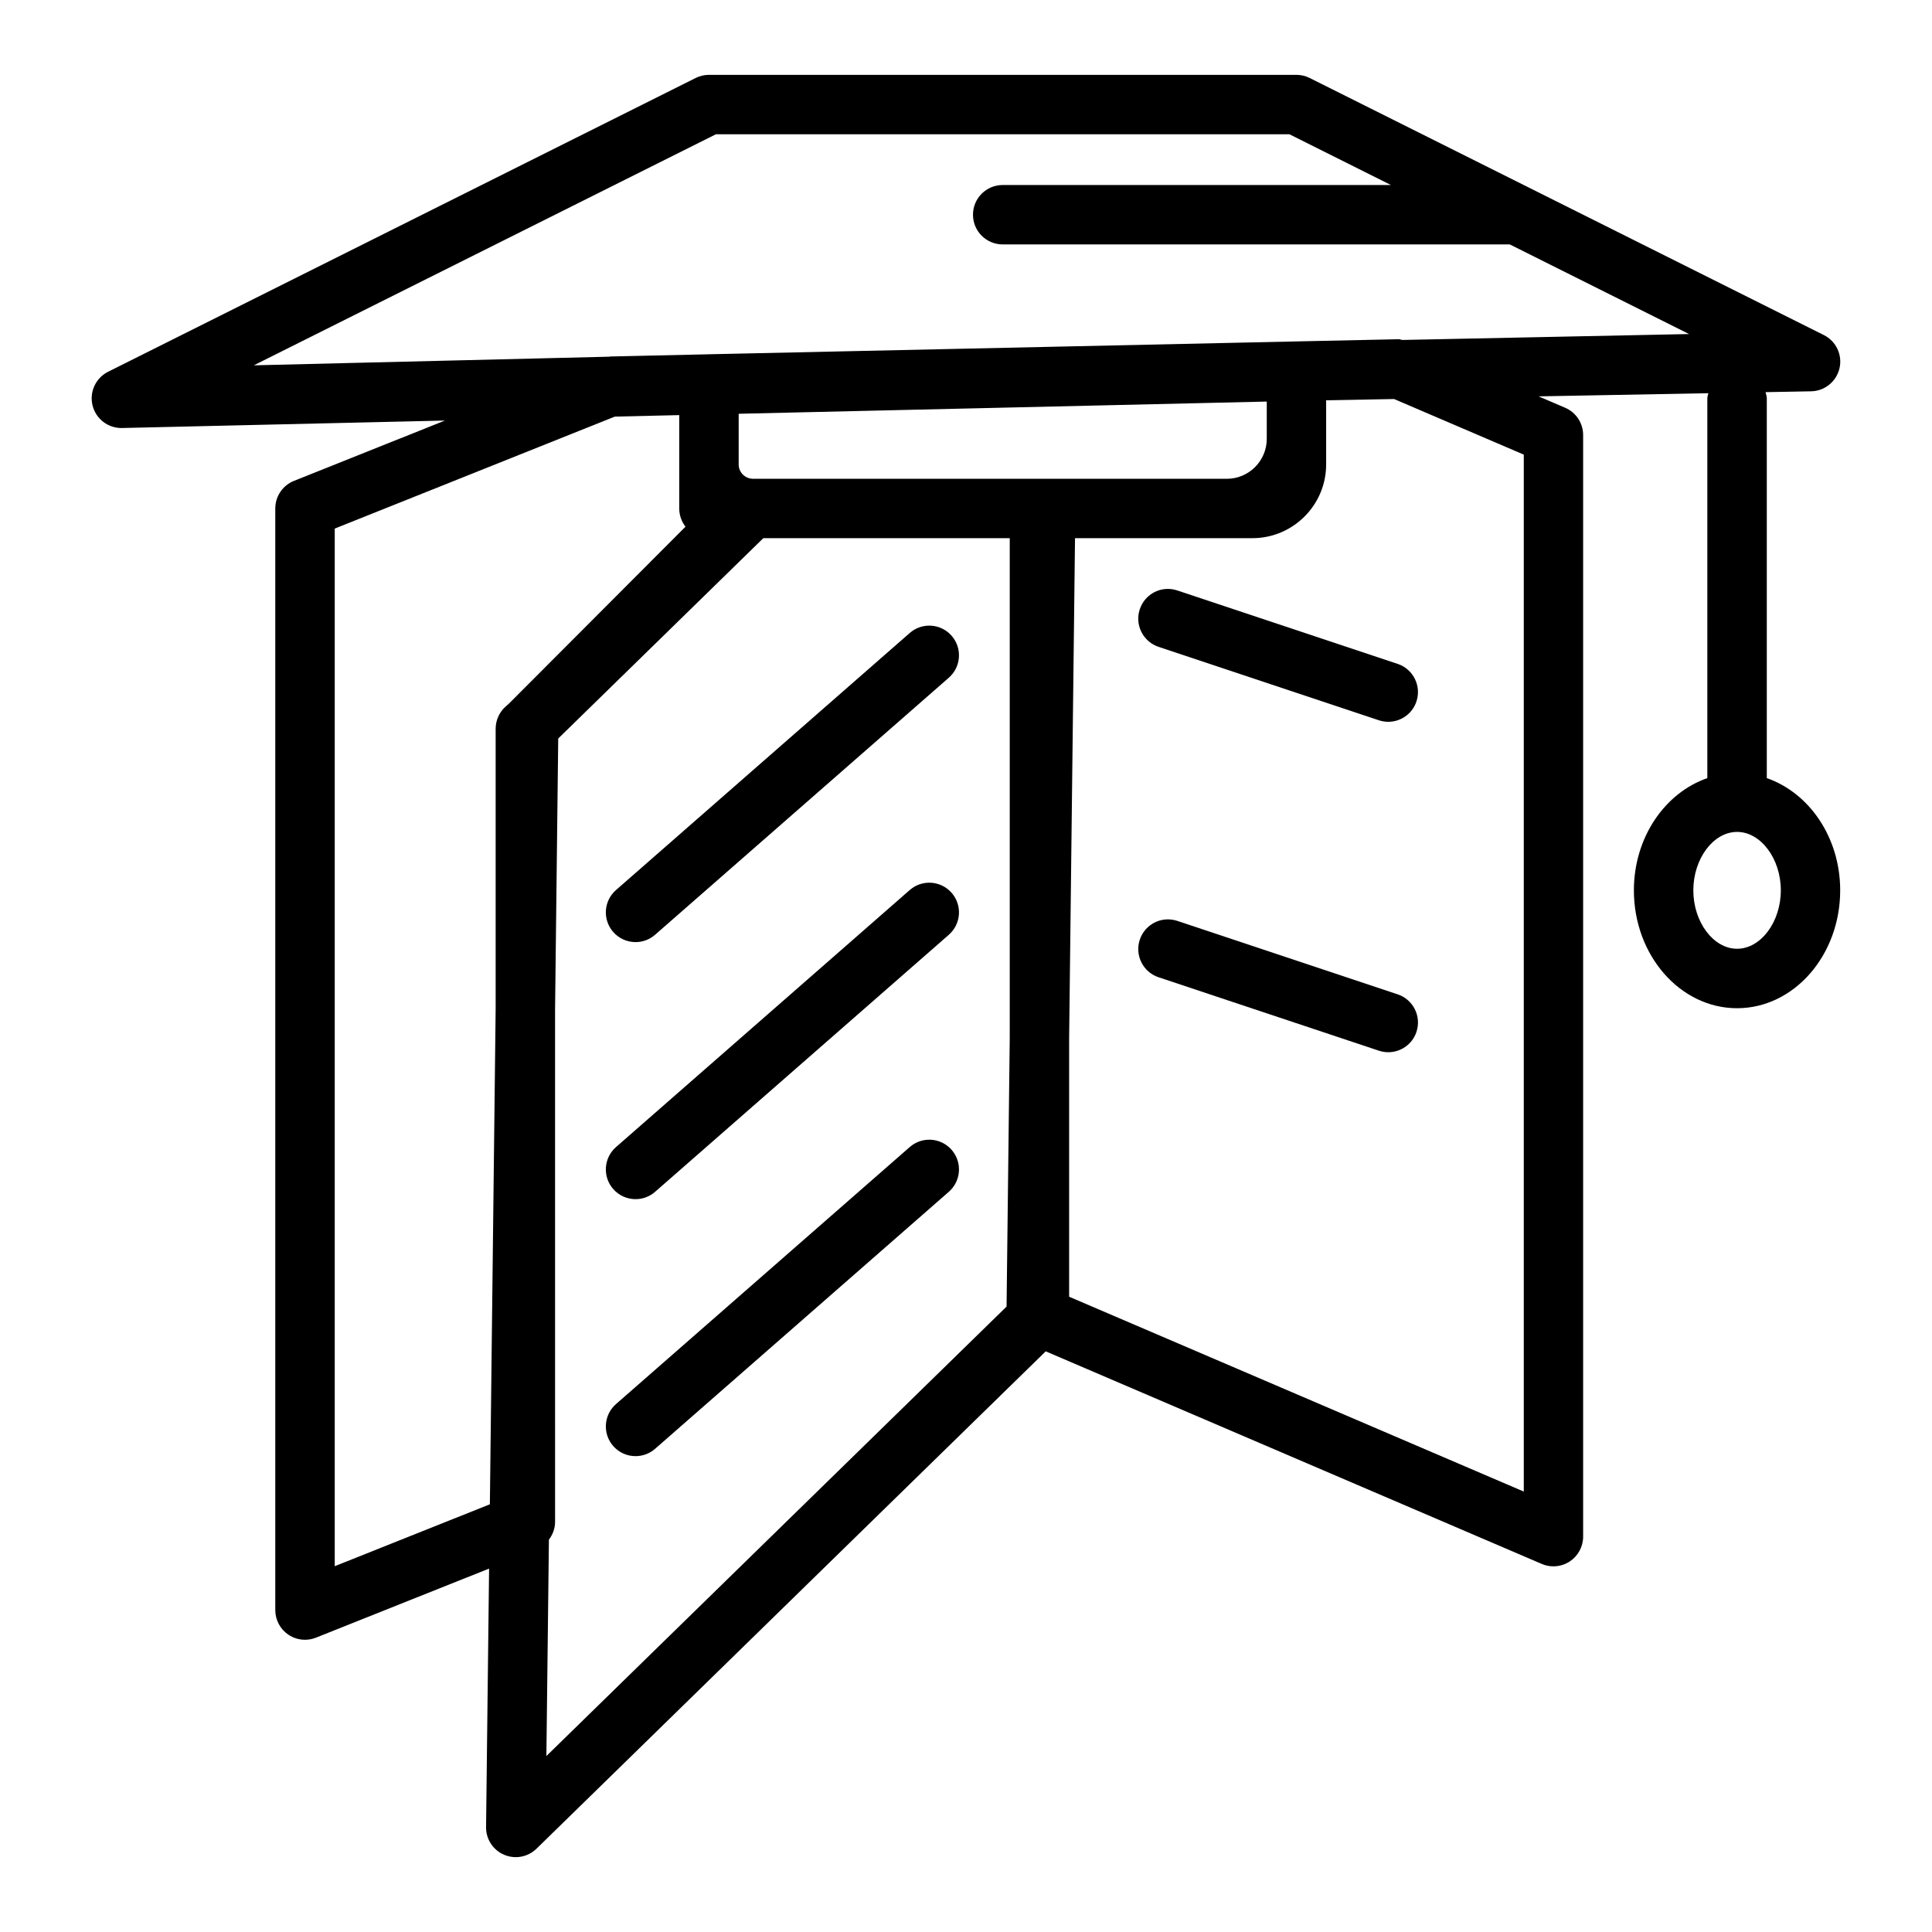
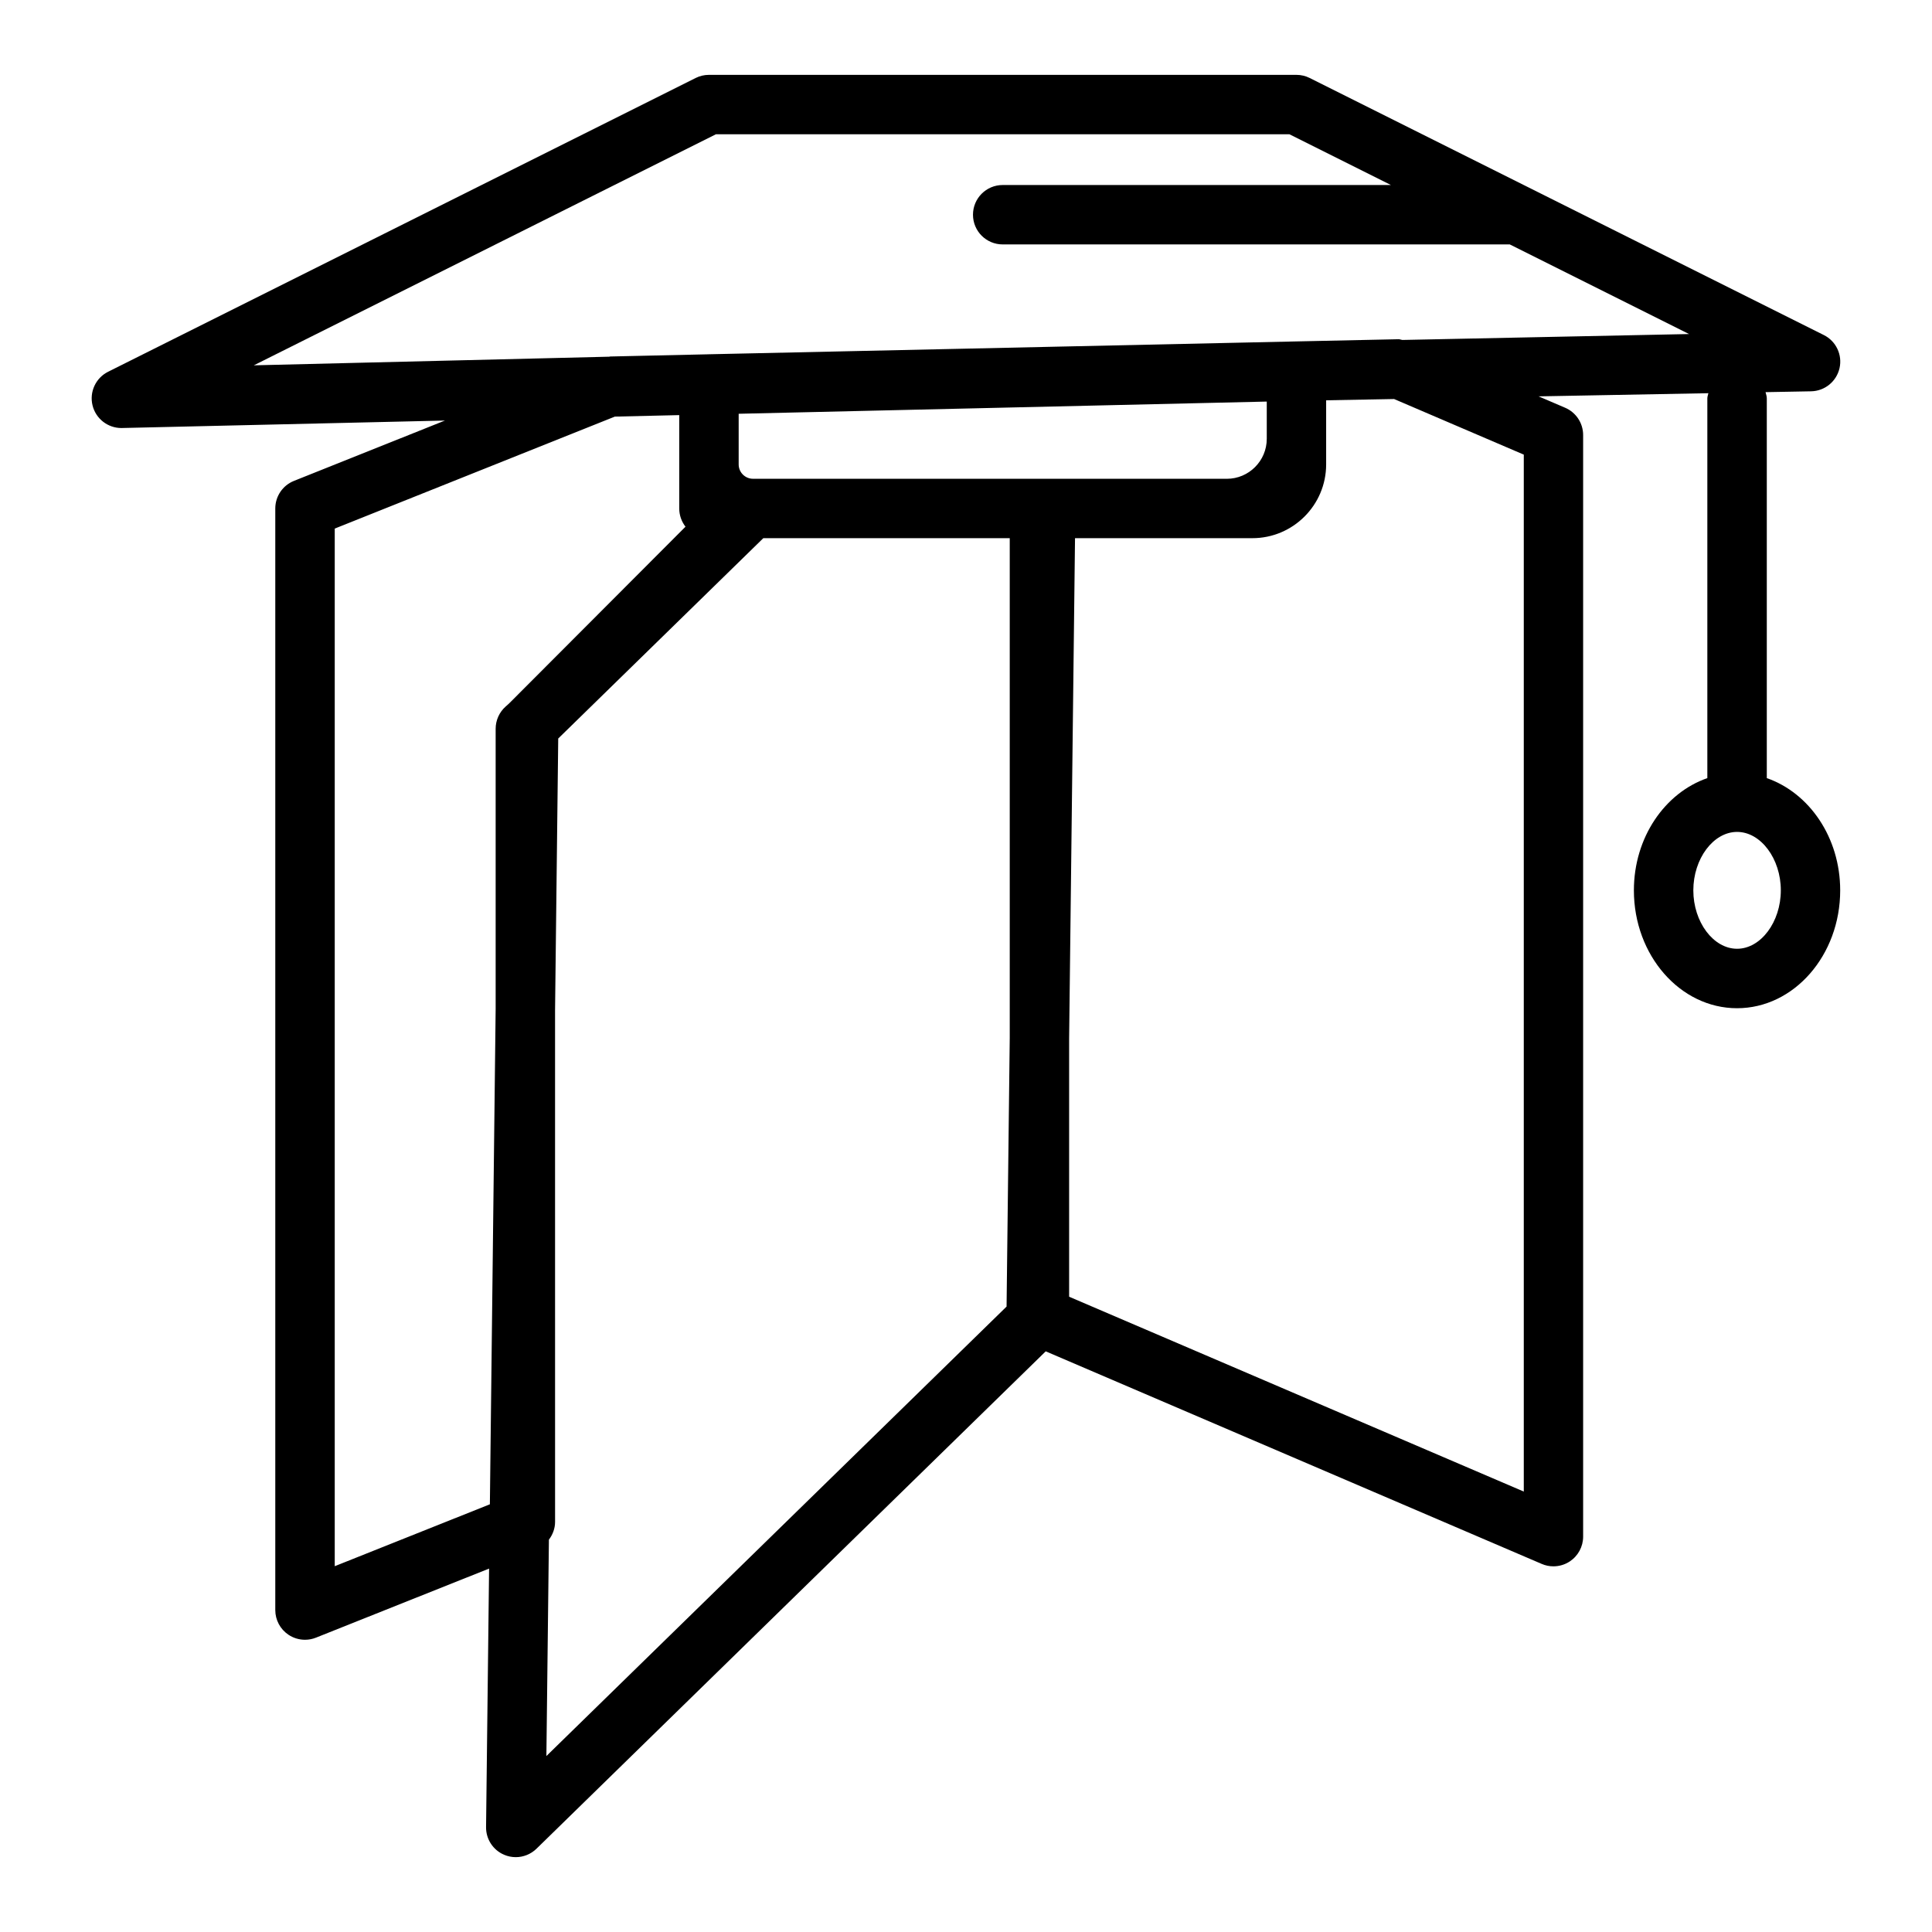
<svg xmlns="http://www.w3.org/2000/svg" fill="#000000" width="800px" height="800px" version="1.1" viewBox="144 144 512 512">
  <g>
-     <path d="m385.09 379.87-77.844 68.117c-3.273 2.867-3.606 7.84-0.746 11.109 1.562 1.785 3.734 2.691 5.926 2.691 1.844 0 3.691-0.637 5.18-1.945l77.844-68.121c3.273-2.863 3.606-7.832 0.746-11.109-2.879-3.277-7.848-3.602-11.105-0.742z" />
-     <path d="m385.09 447.98-77.844 68.113c-3.273 2.867-3.606 7.84-0.746 11.109 1.562 1.785 3.734 2.691 5.926 2.691 1.844 0 3.691-0.637 5.18-1.945l77.844-68.113c3.273-2.867 3.606-7.84 0.746-11.109-2.879-3.289-7.848-3.606-11.105-0.746z" />
-     <path d="m385.09 311.75-77.844 68.121c-3.273 2.863-3.606 7.832-0.746 11.109 1.562 1.777 3.734 2.688 5.926 2.688 1.844 0 3.691-0.641 5.18-1.949l77.844-68.121c3.273-2.863 3.606-7.832 0.746-11.109-2.879-3.281-7.848-3.602-11.105-0.738z" />
-     <path d="m456.01 300.48c-4.168-1.395-8.578 0.855-9.957 4.977-1.375 4.125 0.852 8.582 4.973 9.961l58.387 19.461c0.832 0.277 1.668 0.406 2.492 0.406 3.297 0 6.367-2.086 7.465-5.387 1.375-4.125-0.852-8.582-4.973-9.961z" />
-     <path d="m514.4 407.51-58.387-19.461c-4.168-1.379-8.578 0.855-9.957 4.977-1.375 4.125 0.852 8.582 4.973 9.961l58.387 19.457c0.832 0.277 1.668 0.406 2.492 0.406 3.297 0 6.367-2.082 7.465-5.383 1.375-4.125-0.855-8.582-4.973-9.957z" />
    <path d="m612.22 350.2v-100.64c0-0.582-0.211-1.09-0.332-1.637l12.062-0.223c3.629-0.066 6.734-2.598 7.543-6.129 0.801-3.535-0.914-7.16-4.16-8.781l-136.24-68.117c-1.094-0.551-2.301-0.836-3.523-0.836h-155.7c-1.223 0-2.43 0.285-3.519 0.832l-155.7 77.848c-3.297 1.648-5.012 5.367-4.121 8.945 0.875 3.512 4.035 5.969 7.641 5.969 0.062 0 0.129 0 0.191-0.004l85.547-1.977-40.008 15.992c-2.992 1.195-4.949 4.09-4.949 7.312v291.93c0 2.613 1.293 5.051 3.461 6.519 1.32 0.891 2.859 1.352 4.414 1.352 0.984 0 1.977-0.184 2.914-0.562l45.871-18.301-0.801 68.508c-0.039 3.184 1.844 6.074 4.773 7.328 1 0.43 2.055 0.637 3.098 0.637 2.016 0 3.996-0.777 5.496-2.238l134.95-131.81 131.45 56.34c0.992 0.43 2.043 0.637 3.098 0.637 1.516 0 3.027-0.438 4.336-1.301 2.207-1.461 3.535-3.93 3.535-6.574v-291.93c0-3.148-1.875-5.996-4.773-7.234l-7.035-3.016 44.996-0.836c-0.082 0.457-0.273 0.875-0.273 1.355v100.65c-11.223 3.891-19.465 15.676-19.465 29.75 0 17.219 12.262 31.23 27.336 31.23 15.074 0 27.336-14.012 27.336-31.23 0-14.078-8.246-25.863-19.465-29.754zm-379.51 208.86v-274.98l74.234-29.676 17.062-0.395v24.734c0 1.82 0.621 3.5 1.66 4.836l-46.281 46.371-0.668 0.652-0.727 0.648c-1.676 1.496-2.637 3.637-2.637 5.883v74.25l-1.531 131.27zm188.41-288.18h-77.559c-2.098 0-3.805-1.707-3.805-3.801v-13.426l139.95-3.234v9.875c0 5.84-4.75 10.59-10.586 10.59zm-132.32 338.49 0.668-57.344c1.008-1.336 1.633-2.953 1.633-4.699l-0.004-135.57 0.84-72.043 54.344-53.086h65.312v132.49l-0.84 71.141zm259.02-344.89v274.8l-120.49-51.637v-68.391l1.562-132.63h47.008c10.777 0 19.543-8.77 19.543-19.547v-16.992l18.008-0.336zm-32.176-30.387c-0.336-0.035-0.652-0.195-0.992-0.195l-27.254 0.586-155.7 3.406c-0.008 0-0.012 0.004-0.02 0.004l-25.965 0.582c-0.086 0-0.168 0.047-0.258 0.051l-94.195 2.289 122.47-61.234h151.98l26.902 13.449h-102.89c-4.352 0-7.871 3.523-7.871 7.871s3.519 7.871 7.871 7.871h134.38l47.508 23.75zm88.699 161.34c-6.281 0-11.594-7.09-11.594-15.484 0-8.391 5.312-15.484 11.594-15.484s11.594 7.09 11.594 15.484c0 8.391-5.312 15.484-11.594 15.484z" />
  </g>
</svg>